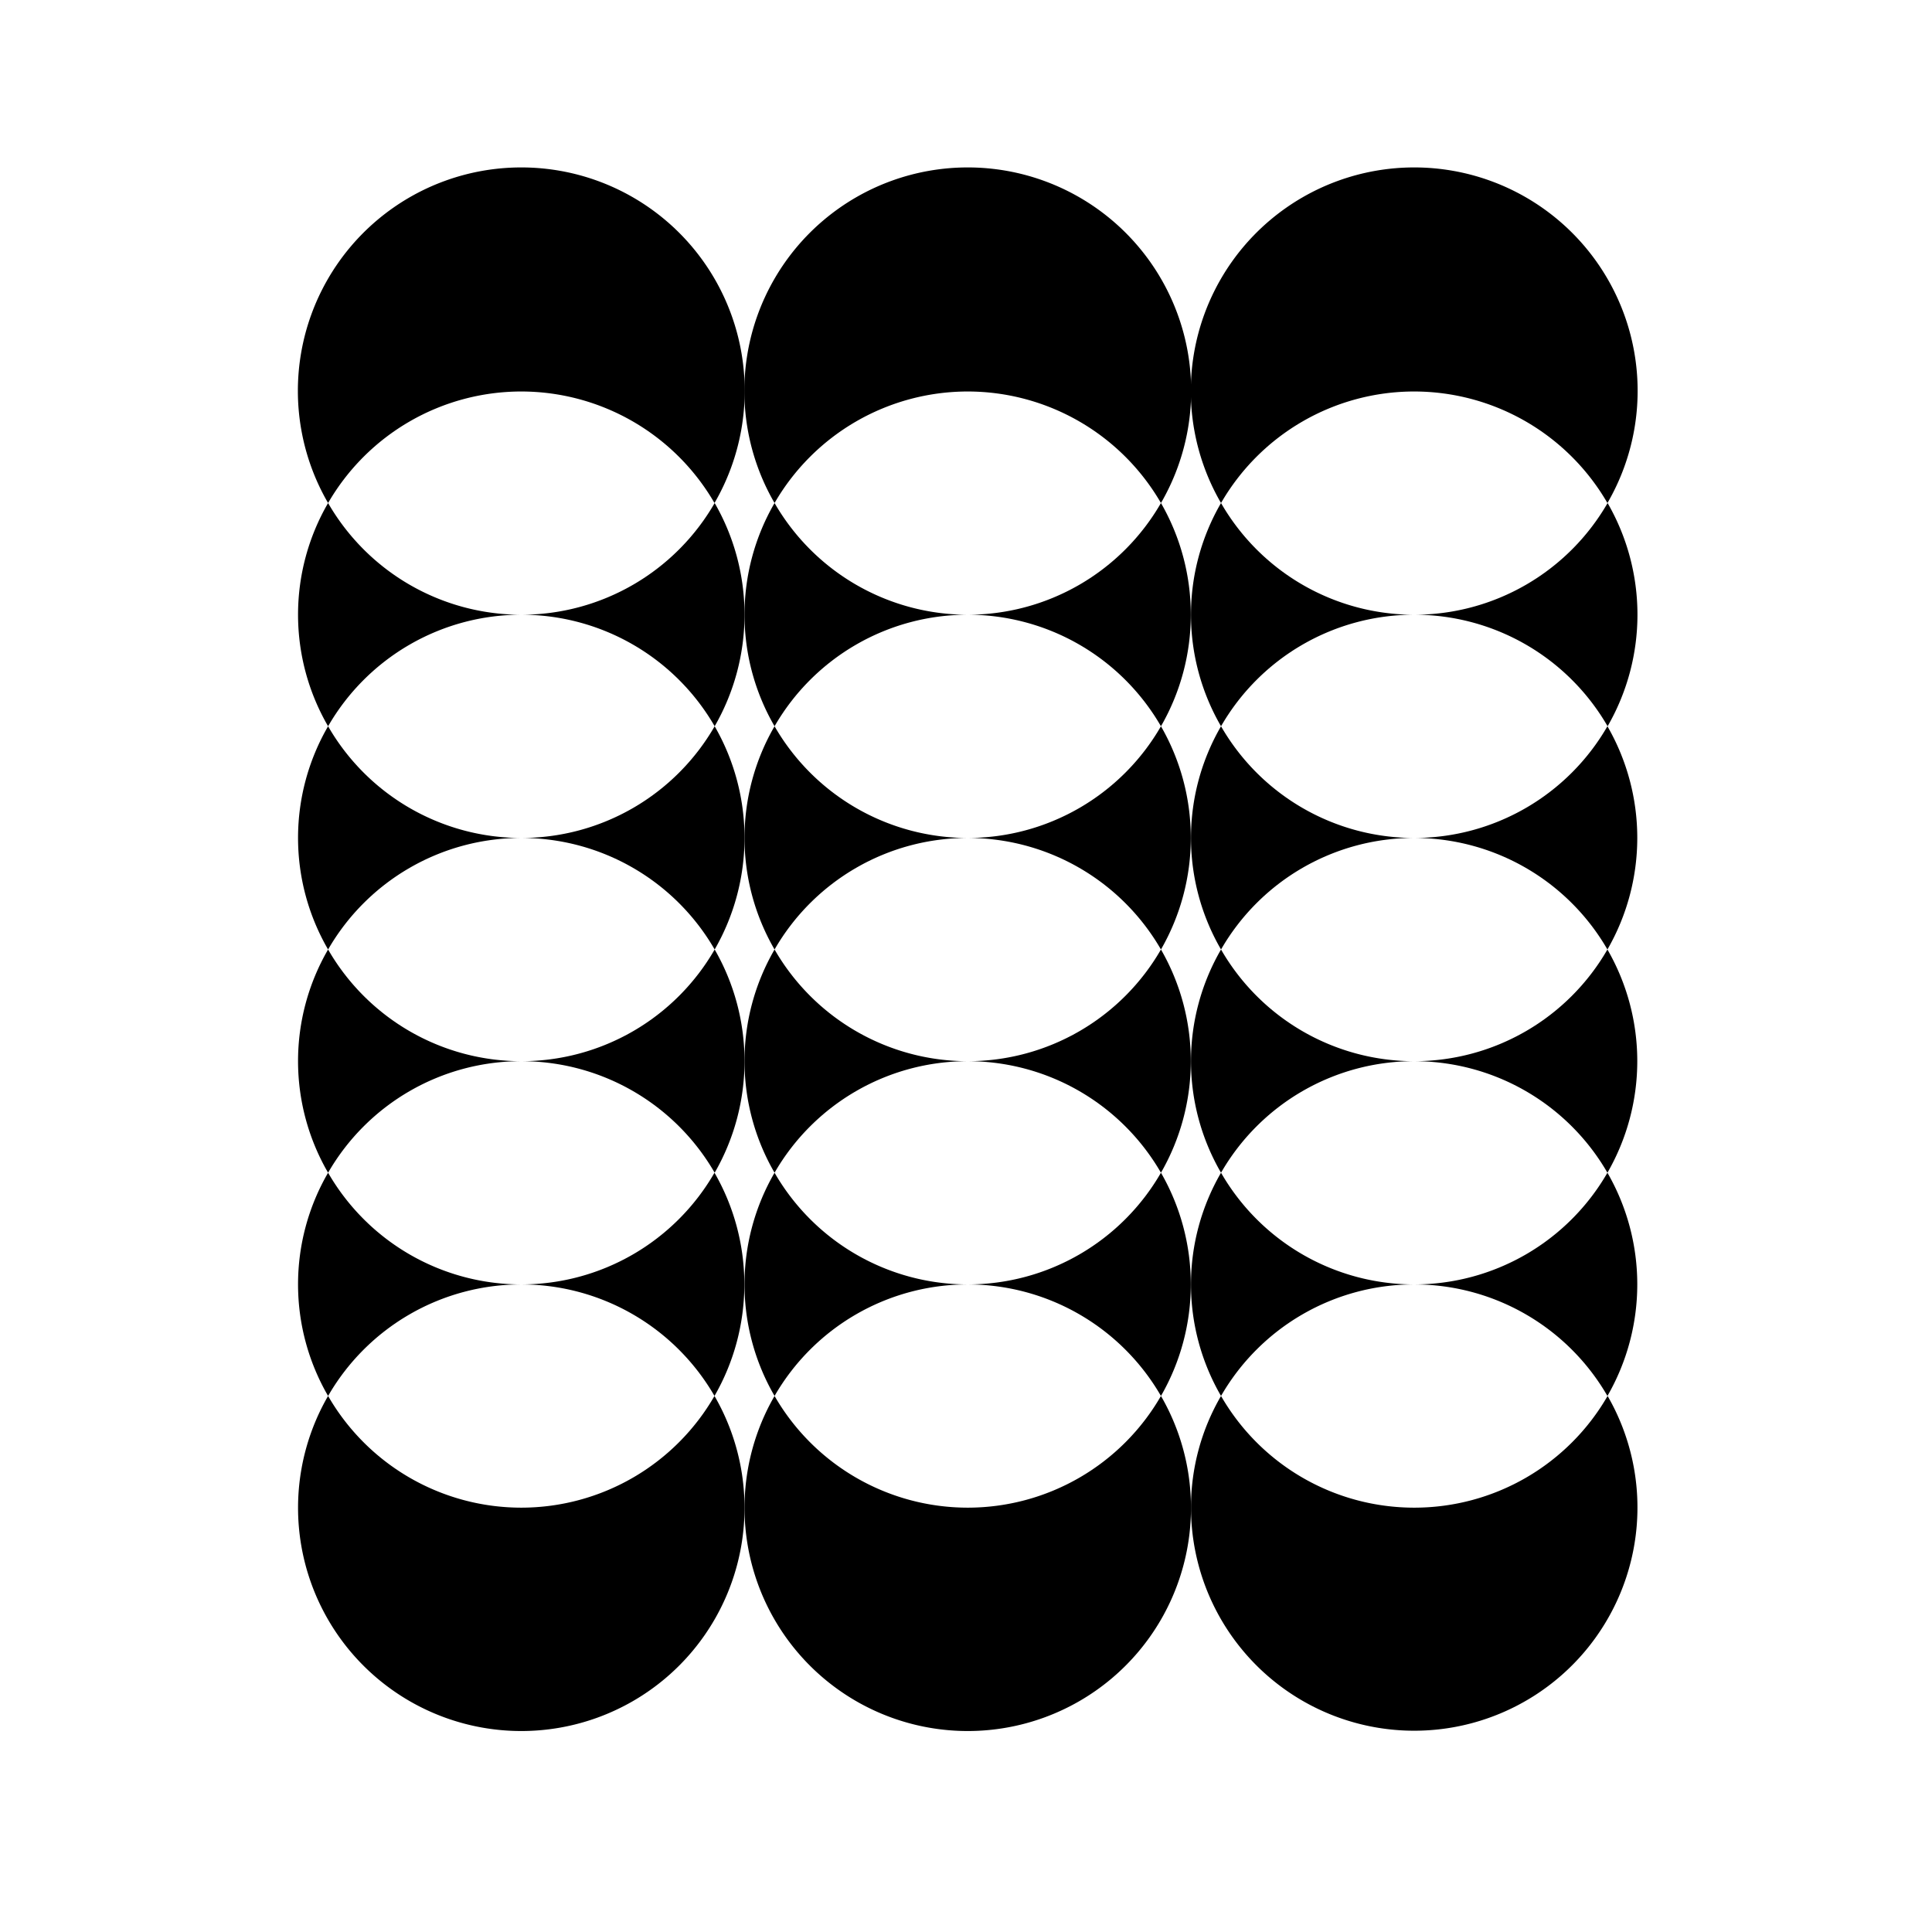
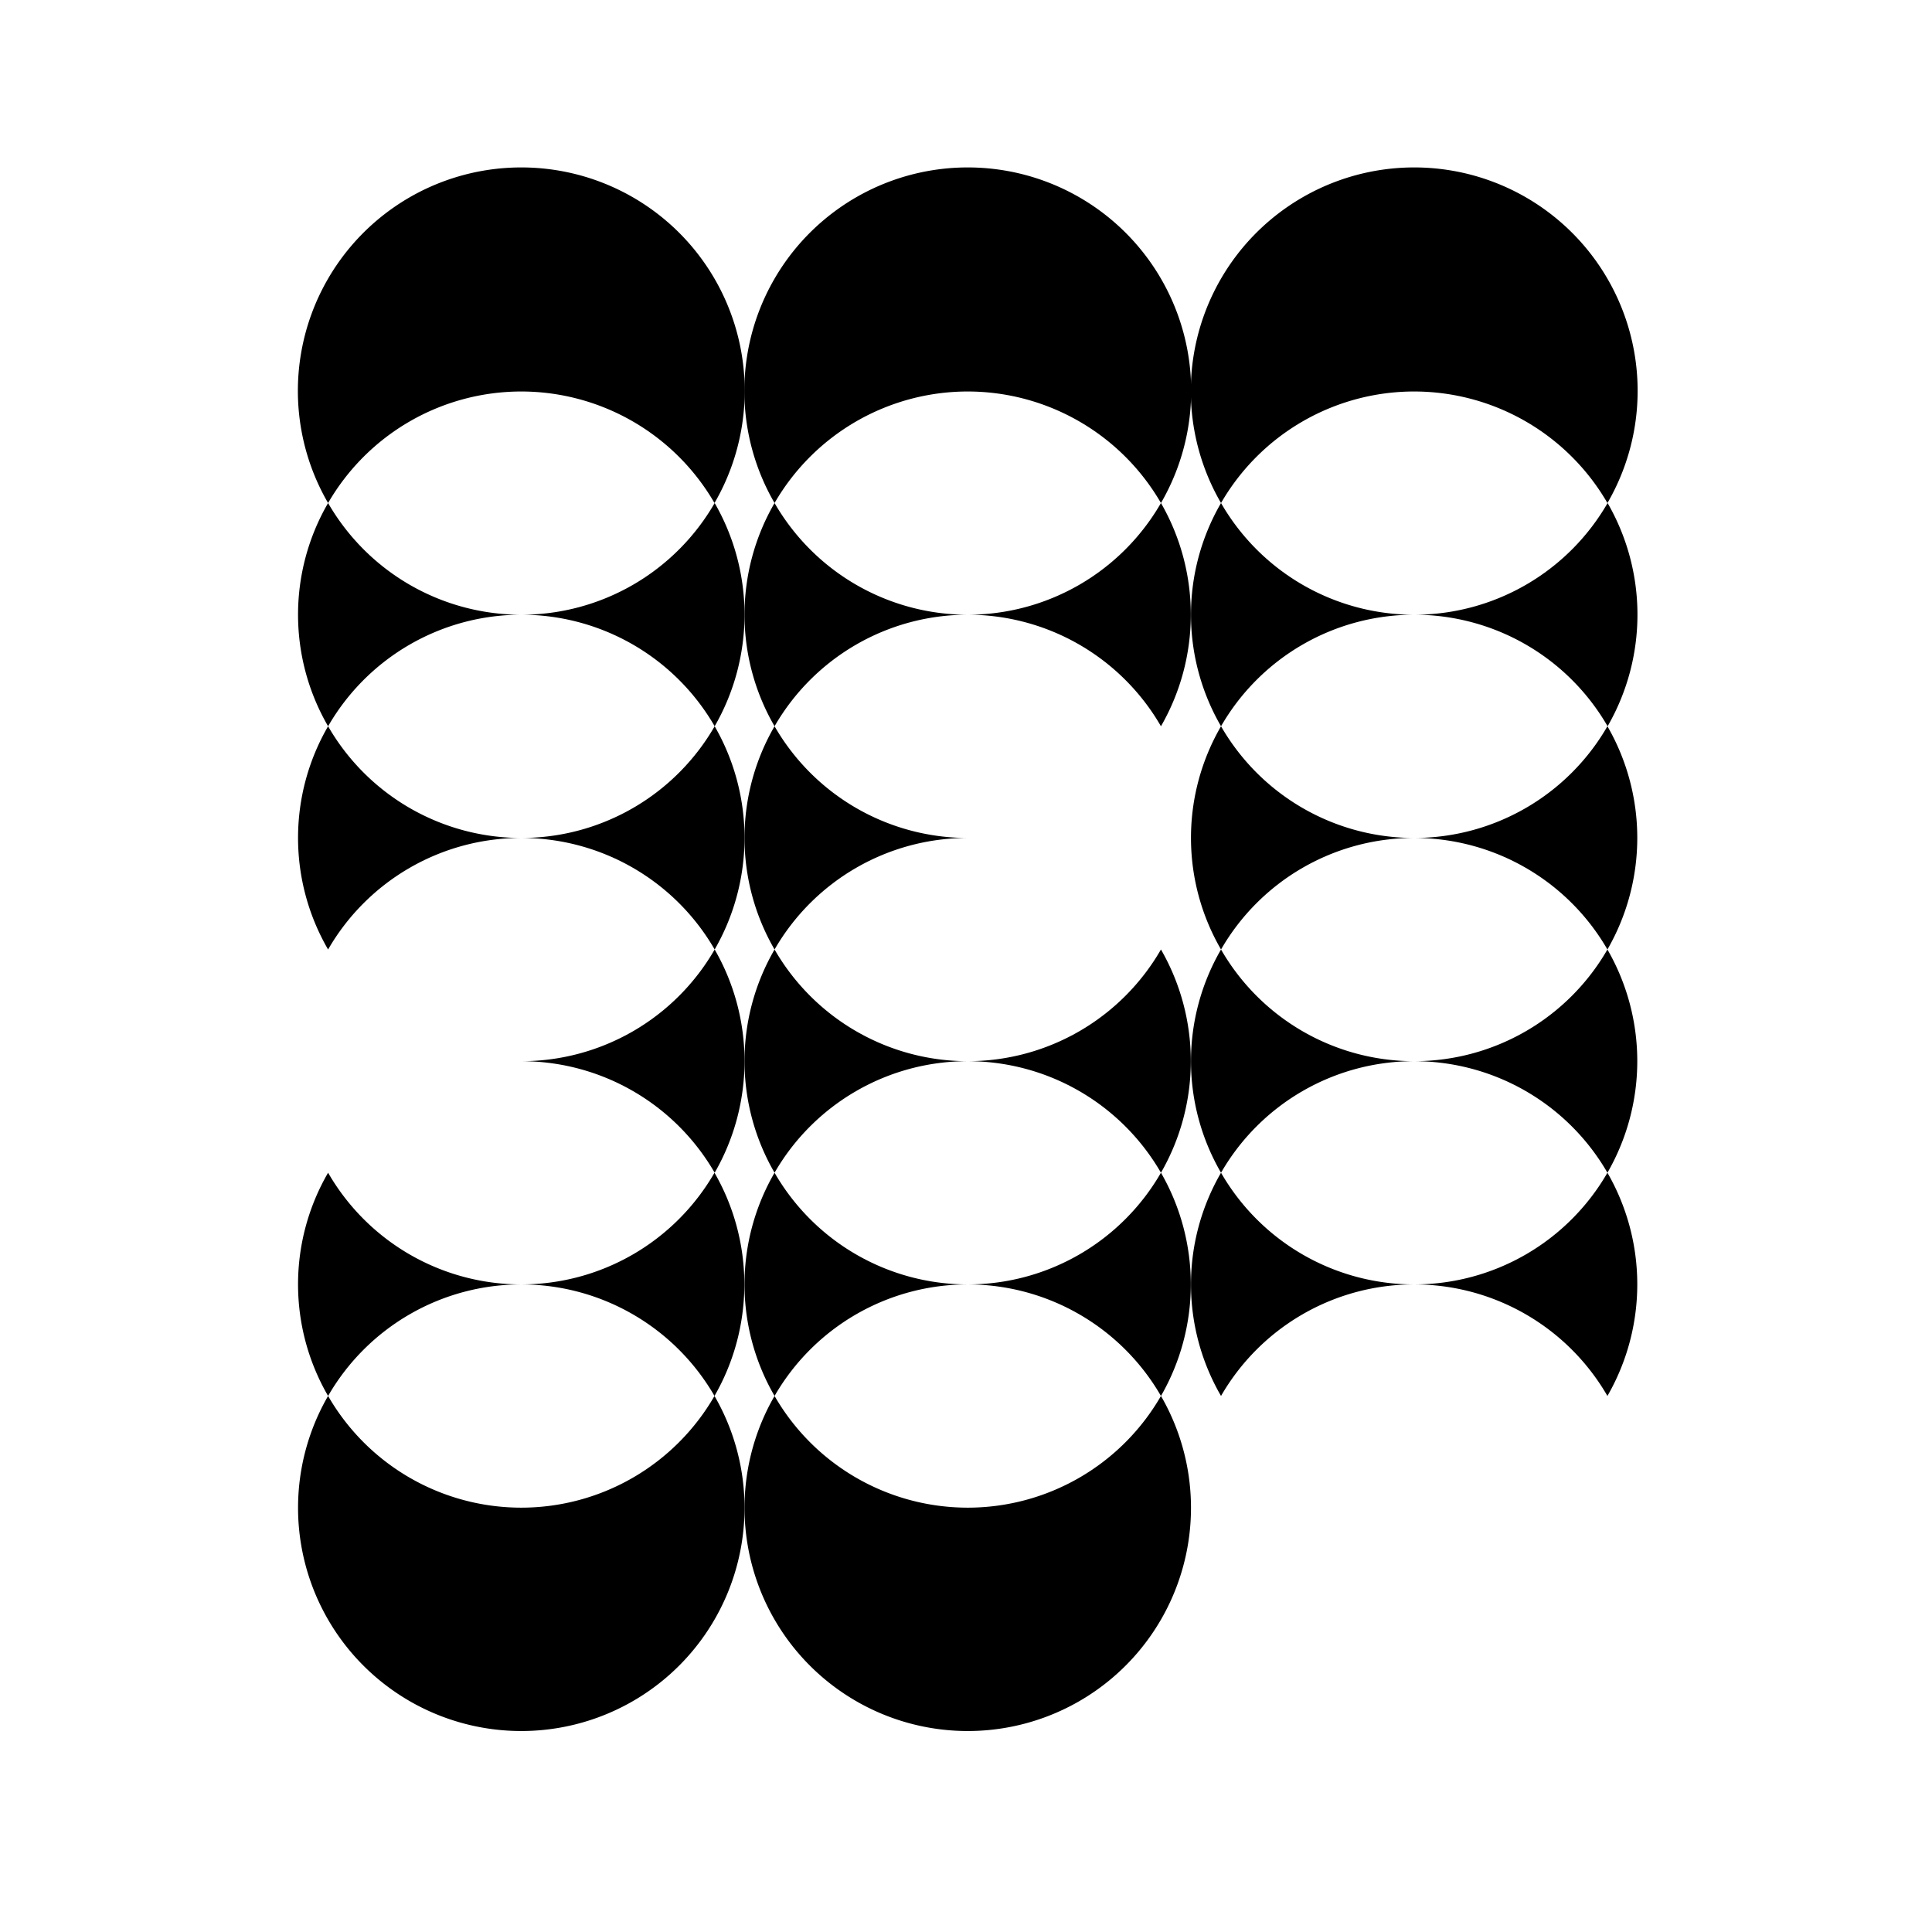
<svg xmlns="http://www.w3.org/2000/svg" viewBox="0 0 110 110">
  <g id="Layer_2" data-name="Layer 2">
    <path d="M40.69,28.64a12.7,12.7,0,0,1-11,6.36,12.7,12.7,0,0,1,11,6.35,12.73,12.73,0,0,0,0-12.71Z" />
    <path d="M29.68,35a12.7,12.7,0,0,1-11-6.36,12.66,12.66,0,0,0,0,12.71A12.69,12.69,0,0,1,29.68,35Z" />
    <path d="M29.68,22.29a12.72,12.72,0,0,1,11,6.35,12.72,12.72,0,1,0-22,0A12.71,12.71,0,0,1,29.68,22.29Z" />
    <path d="M29.68,47.71a12.7,12.7,0,0,1-11-6.36,12.66,12.66,0,0,0,0,12.71A12.69,12.69,0,0,1,29.68,47.71Z" />
    <path d="M40.69,41.35a12.7,12.7,0,0,1-11,6.36,12.7,12.7,0,0,1,11,6.35,12.73,12.73,0,0,0,0-12.71Z" />
    <path d="M55.1,35a12.7,12.7,0,0,1,11,6.35,12.73,12.73,0,0,0,0-12.71A12.7,12.7,0,0,1,55.1,35Z" />
    <path d="M55.1,35a12.7,12.7,0,0,1-11-6.36,12.66,12.66,0,0,0,0,12.71A12.69,12.69,0,0,1,55.1,35Z" />
    <path d="M55.1,22.29a12.72,12.72,0,0,1,11,6.35,12.72,12.72,0,1,0-22,0A12.71,12.71,0,0,1,55.1,22.29Z" />
-     <path d="M55.1,47.71a12.7,12.7,0,0,1,11,6.35,12.73,12.73,0,0,0,0-12.71A12.7,12.7,0,0,1,55.1,47.71Z" />
    <path d="M55.1,47.71a12.7,12.7,0,0,1-11-6.36,12.66,12.66,0,0,0,0,12.71A12.69,12.69,0,0,1,55.1,47.71Z" />
    <path d="M91.53,28.64a12.7,12.7,0,0,1-11,6.36,12.7,12.7,0,0,1,11,6.35,12.73,12.73,0,0,0,0-12.71Z" />
    <path d="M69.52,28.64a12.66,12.66,0,0,0,0,12.71,12.68,12.68,0,0,1,11-6.35A12.69,12.69,0,0,1,69.52,28.64Z" />
    <path d="M80.52,22.29a12.72,12.72,0,0,1,11,6.35,12.72,12.72,0,1,0-22,0A12.7,12.7,0,0,1,80.52,22.29Z" />
    <path d="M69.52,54.06a12.68,12.68,0,0,1,11-6.35,12.69,12.69,0,0,1-11-6.36,12.66,12.66,0,0,0,0,12.71Z" />
    <path d="M80.52,47.71a12.7,12.7,0,0,1,11,6.35,12.73,12.73,0,0,0,0-12.71A12.7,12.7,0,0,1,80.52,47.71Z" />
    <path d="M29.68,73.13a12.7,12.7,0,0,1-11-6.36,12.66,12.66,0,0,0,0,12.71A12.69,12.69,0,0,1,29.68,73.13Z" />
    <path d="M29.68,73.13a12.7,12.7,0,0,1,11,6.35,12.73,12.73,0,0,0,0-12.71A12.7,12.7,0,0,1,29.68,73.13Z" />
-     <path d="M40.69,54.06a12.7,12.7,0,0,1-11,6.36,12.7,12.7,0,0,1,11,6.35,12.73,12.73,0,0,0,0-12.71Z" />
-     <path d="M29.68,60.42a12.7,12.7,0,0,1-11-6.36,12.66,12.66,0,0,0,0,12.71A12.69,12.69,0,0,1,29.68,60.42Z" />
+     <path d="M40.69,54.06a12.7,12.7,0,0,1-11,6.36,12.7,12.7,0,0,1,11,6.35,12.73,12.73,0,0,0,0-12.71" />
    <path d="M29.68,85.84a12.7,12.7,0,0,1-11-6.36,12.71,12.71,0,1,0,22,0A12.7,12.7,0,0,1,29.68,85.84Z" />
    <path d="M55.1,73.13a12.7,12.7,0,0,1,11,6.35,12.73,12.73,0,0,0,0-12.71A12.7,12.7,0,0,1,55.1,73.13Z" />
    <path d="M55.1,73.13a12.7,12.7,0,0,1-11-6.36,12.66,12.66,0,0,0,0,12.71A12.69,12.69,0,0,1,55.1,73.13Z" />
    <path d="M55.1,60.42a12.7,12.7,0,0,1,11,6.35,12.73,12.73,0,0,0,0-12.71A12.7,12.7,0,0,1,55.1,60.42Z" />
    <path d="M55.1,60.42a12.7,12.7,0,0,1-11-6.36,12.66,12.66,0,0,0,0,12.71A12.69,12.69,0,0,1,55.1,60.42Z" />
    <path d="M55.1,85.84a12.7,12.7,0,0,1-11-6.36,12.71,12.71,0,1,0,22,0A12.7,12.7,0,0,1,55.1,85.84Z" />
    <path d="M69.52,79.48a12.68,12.68,0,0,1,11-6.35,12.69,12.69,0,0,1-11-6.36,12.66,12.66,0,0,0,0,12.71Z" />
    <path d="M80.52,73.13a12.7,12.7,0,0,1,11,6.35,12.73,12.73,0,0,0,0-12.71A12.7,12.7,0,0,1,80.52,73.13Z" />
    <path d="M69.52,66.77a12.68,12.68,0,0,1,11-6.35,12.69,12.69,0,0,1-11-6.36,12.66,12.66,0,0,0,0,12.71Z" />
    <path d="M80.52,60.42a12.7,12.7,0,0,1,11,6.35,12.73,12.73,0,0,0,0-12.71A12.7,12.7,0,0,1,80.52,60.42Z" />
-     <path d="M80.52,85.84a12.69,12.69,0,0,1-11-6.36,12.58,12.58,0,0,0-1.71,6.36,12.71,12.71,0,1,0,23.72-6.36A12.7,12.7,0,0,1,80.52,85.84Z" />
  </g>
</svg>